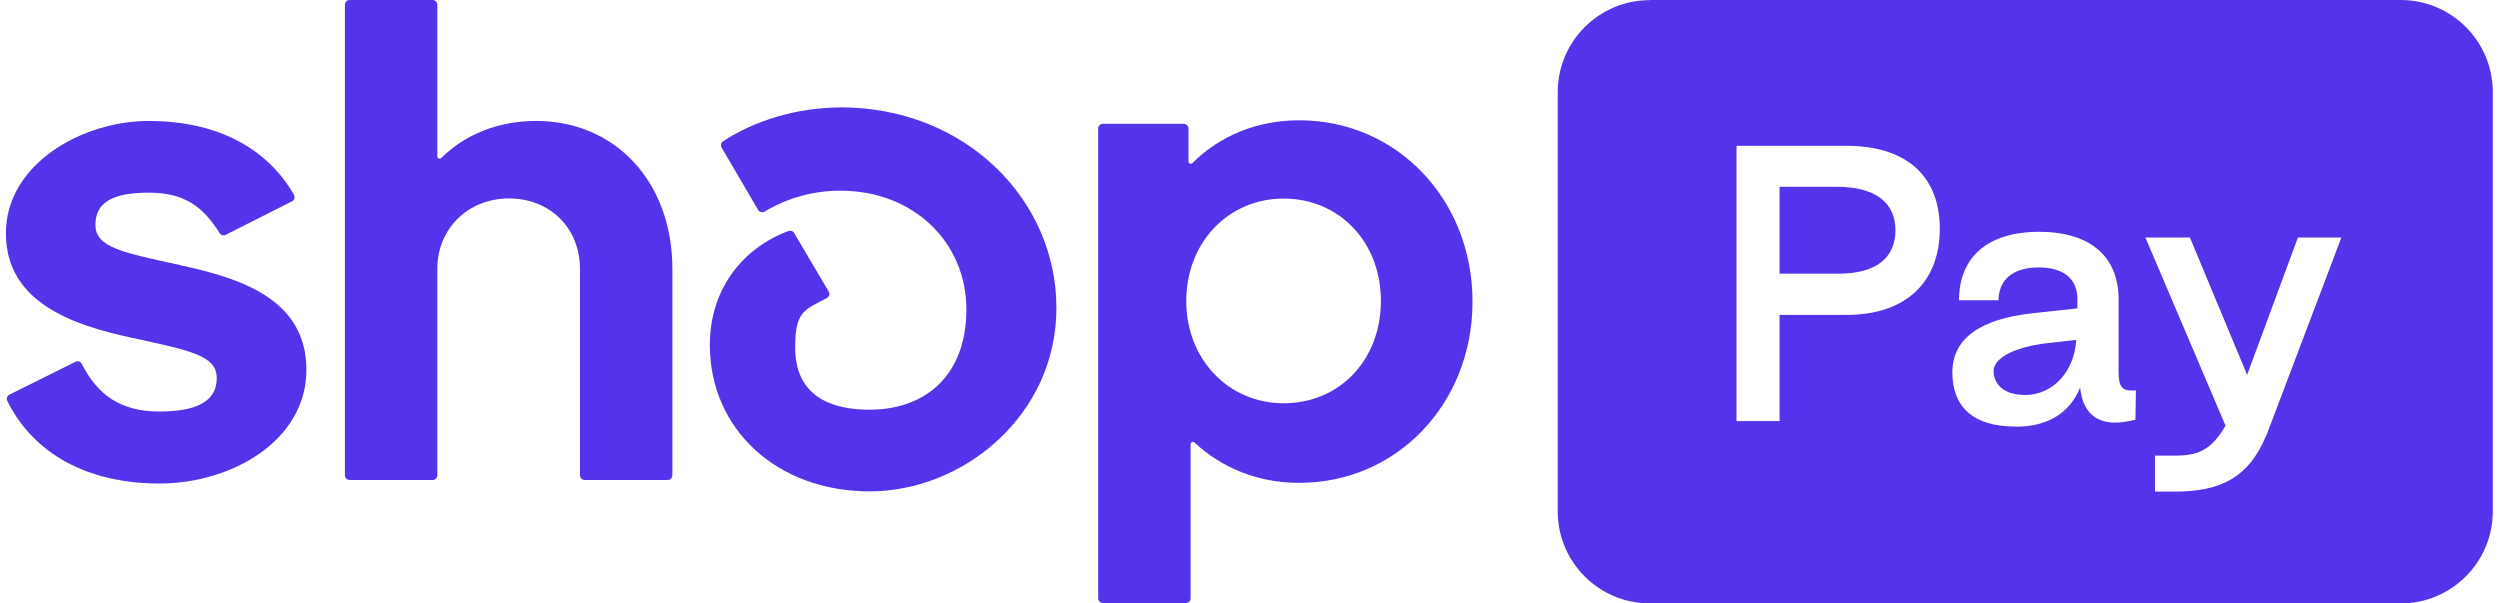
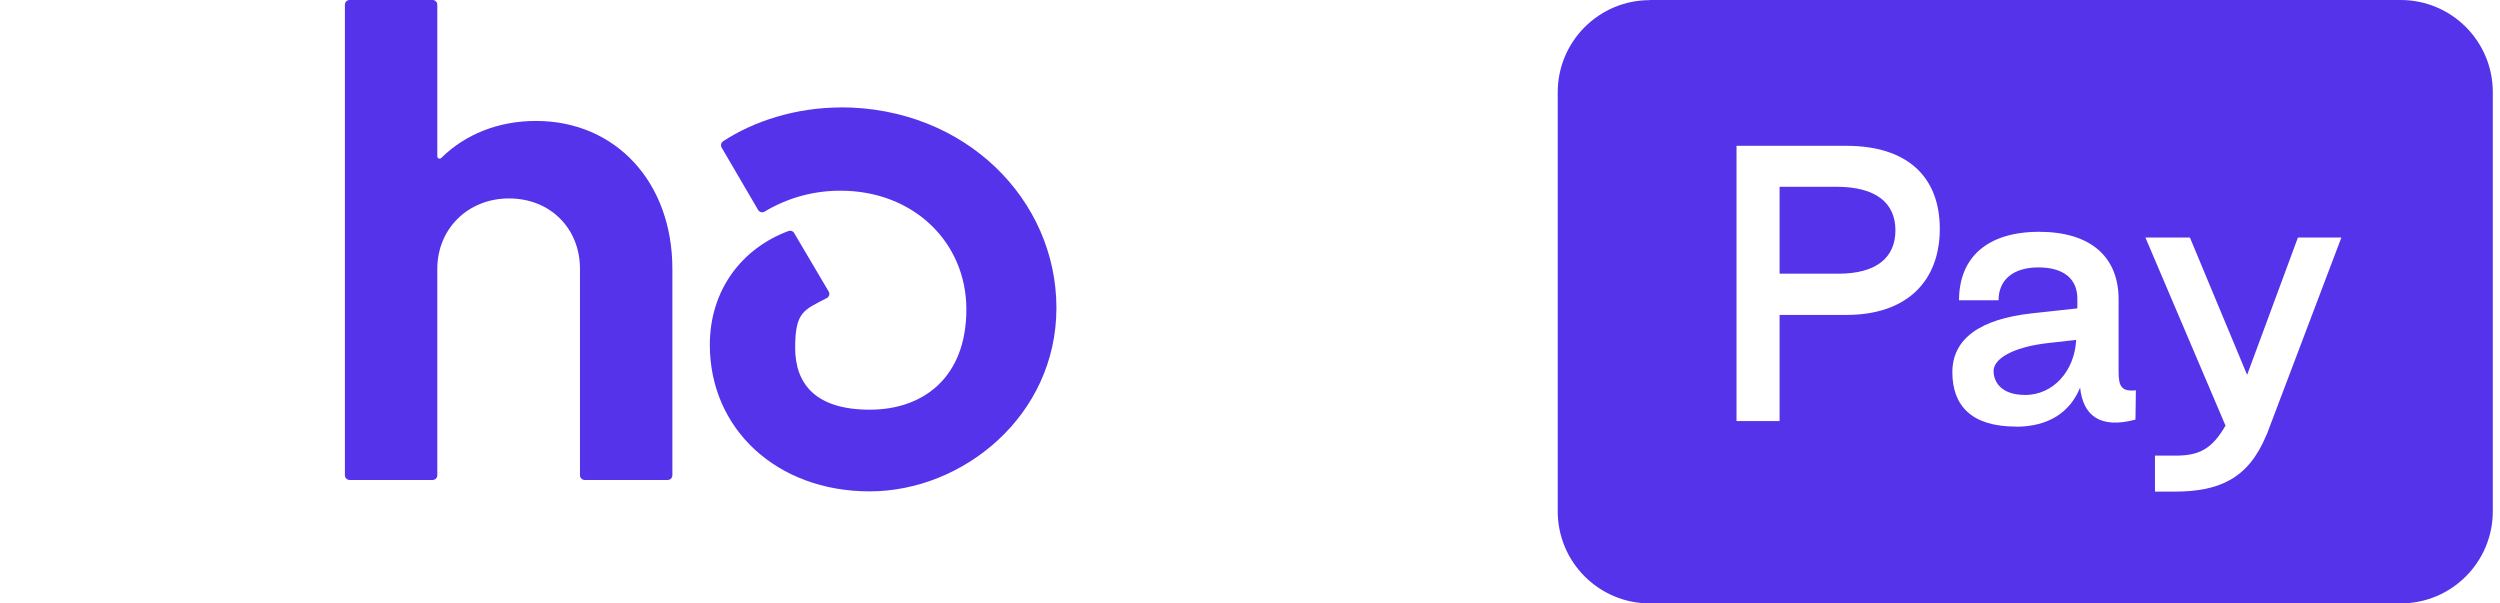
<svg xmlns="http://www.w3.org/2000/svg" id="Layer_1" version="1.1" viewBox="0 0 1910 461">
  <defs>
    <style>
      .st0 {
        fill-rule: evenodd;
      }

      .st0, .st1 {
        fill: #5433eb;
      }
    </style>
  </defs>
  <path class="st0" d="M1260.5.1c-38.9,0-70.4,31.5-70.4,70.4v320.1c0,38.9,31.5,70.4,70.4,70.4h573.6c38.9,0,70.4-31.5,70.4-70.4V70.4c0-38.9-31.5-70.4-70.4-70.4h-573.6ZM1359.6,321.7v-81.1h51c46.6,0,71.4-26.1,71.4-65.8s-24.8-63.4-71.4-63.4h-83.9v210.3h32.9ZM1359.6,142.7h43.5c30.2,0,45,12.4,45,33.2s-14.3,33.2-43.7,33.2h-44.8v-66.3h0ZM1540.1,326c25.1,0,41.5-11.1,49.1-29.9,2.2,21,14.8,31.8,42.3,24.5l.3-22.4c-11.1,1.1-13.2-3-13.2-14.6v-55c0-32.3-21.3-51.5-60.7-51.5s-61.2,19.4-61.2,52.3h30.2c0-15.6,11.1-25.1,30.5-25.1s29.9,8.9,29.7,24.3v7l-34.8,3.8c-39.1,4.3-60.7,19.1-60.7,45s15.1,41.5,48.5,41.5h0ZM1546.8,301.7c-17,0-23.7-9.2-23.7-18.3s14-18.1,41.5-21.3l21.6-2.4c-1.3,23.7-17.3,42.1-39.4,42.1h0ZM1731.6,332.2c-13.7,33.4-35.9,43.4-70.4,43.4h-14.8v-27.5h15.9c18.9,0,28-5.9,38-22.9l-61.2-143.7h34l43.7,104.9,38.8-104.9h33.2l-57.1,150.7h0Z" />
-   <path class="st1" d="M138,202.6c-45-9.8-65.1-13.6-65.1-30.9s13.6-24.5,40.7-24.5,41.3,10.4,54.2,30.9c1,1.6,3,2.1,4.6,1.3l50.7-25.6c1.8-.9,2.5-3.2,1.5-5-21-36.5-59.9-56.4-111-56.4S4.5,125.5,4.5,178.2s50.8,70.1,95.9,79.8c45.1,9.8,65.2,13.6,65.2,30.9s-14.7,25.5-43.9,25.5-47.1-12.4-59.2-36.4c-.9-1.8-3-2.5-4.8-1.6l-50.5,25.1c-1.8.9-2.5,3-1.6,4.9,20.1,40.3,61.2,63,116.2,63s112.3-32.6,112.3-86.9-51.1-70.1-96.1-79.8h0Z" />
  <path class="st1" d="M409.5,92.4c-28.7,0-54.1,10.2-72.4,28.3-1.2,1.1-3,.3-3-1.3V3.6c0-2-1.6-3.6-3.6-3.6h-63.4c-2,0-3.6,1.6-3.6,3.6v359.5c0,2,1.6,3.6,3.6,3.6h63.4c2,0,3.6-1.6,3.6-3.6v-157.7c0-30.5,23.3-53.8,54.8-53.8s54.2,22.9,54.2,53.8v157.7c0,2,1.6,3.6,3.6,3.6h63.4c2,0,3.6-1.6,3.6-3.6v-157.7c0-66.3-43.4-113-104.2-113h0Z" />
  <path class="st1" d="M642.3,82.1c-34.4,0-66.7,10.6-89.8,25.8-1.6,1-2.1,3.2-1.2,4.8l27.9,47.7c1,1.7,3.2,2.3,4.9,1.3,17.6-10.6,37.7-16.1,58.2-16,55.3,0,96,39.1,96,90.7s-32.5,76.6-73.8,76.6-57-19.6-57-47.3,6.7-28.8,24.2-38c1.8-1,2.5-3.2,1.4-5l-26.4-44.7c-.8-1.5-2.7-2.1-4.3-1.5-35.3,13.1-60.1,44.7-60.1,87,0,64.1,51,111.9,122.1,111.9s142.7-57.6,142.7-140.2-69.5-153.2-165-153.2h.2Z" />
-   <path class="st1" d="M992.6,91.9c-32.1,0-60.7,11.8-81.6,32.7-1.2,1.2-3,.3-3-1.3v-25.1c0-2-1.6-3.6-3.6-3.6h-61.8c-2,0-3.6,1.6-3.6,3.6v358.9c0,2,1.6,3.6,3.6,3.6h63.4c2,0,3.6-1.6,3.6-3.6v-117.7c0-1.6,1.9-2.4,3-1.3,20.9,19.4,48.4,30.8,80,30.8,74.4,0,132.4-60.2,132.4-138.5s-58.1-138.5-132.4-138.5h0ZM980.7,308.1c-42.3,0-74.4-33.7-74.4-78.2s32-78.2,74.4-78.2,74.3,33.1,74.3,78.2-31.5,78.2-74.4,78.2h.1Z" />
</svg>